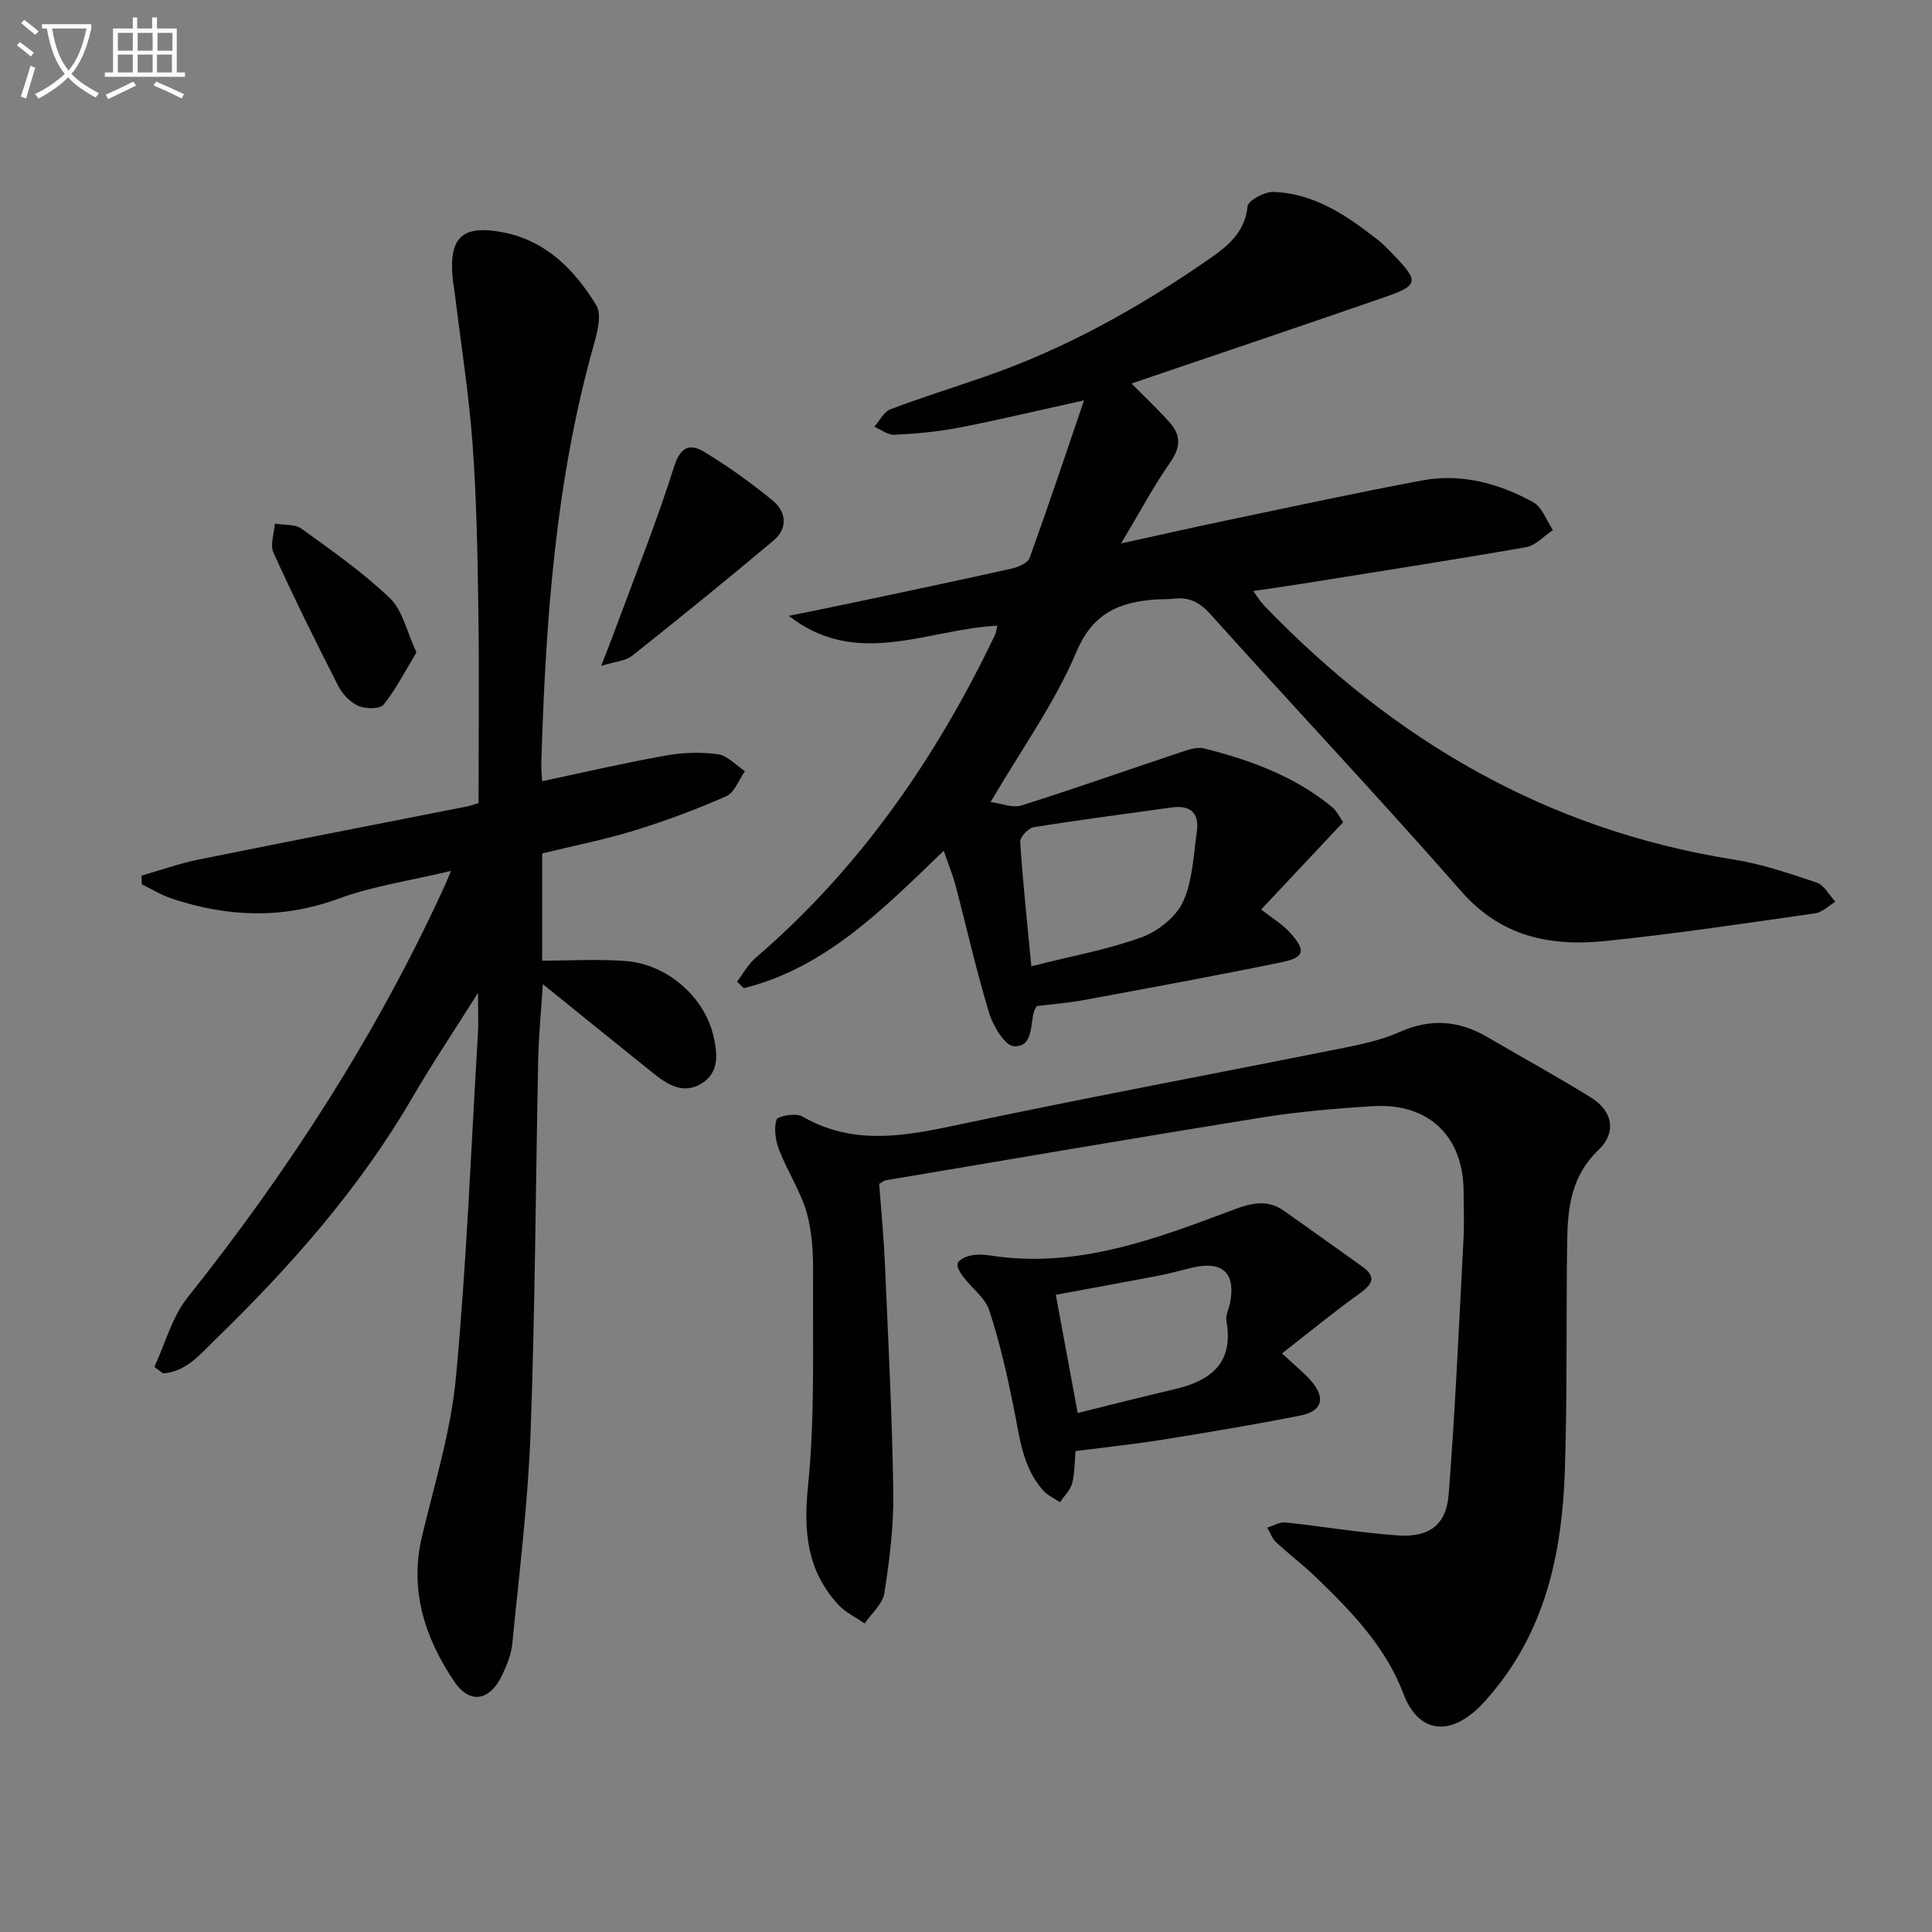
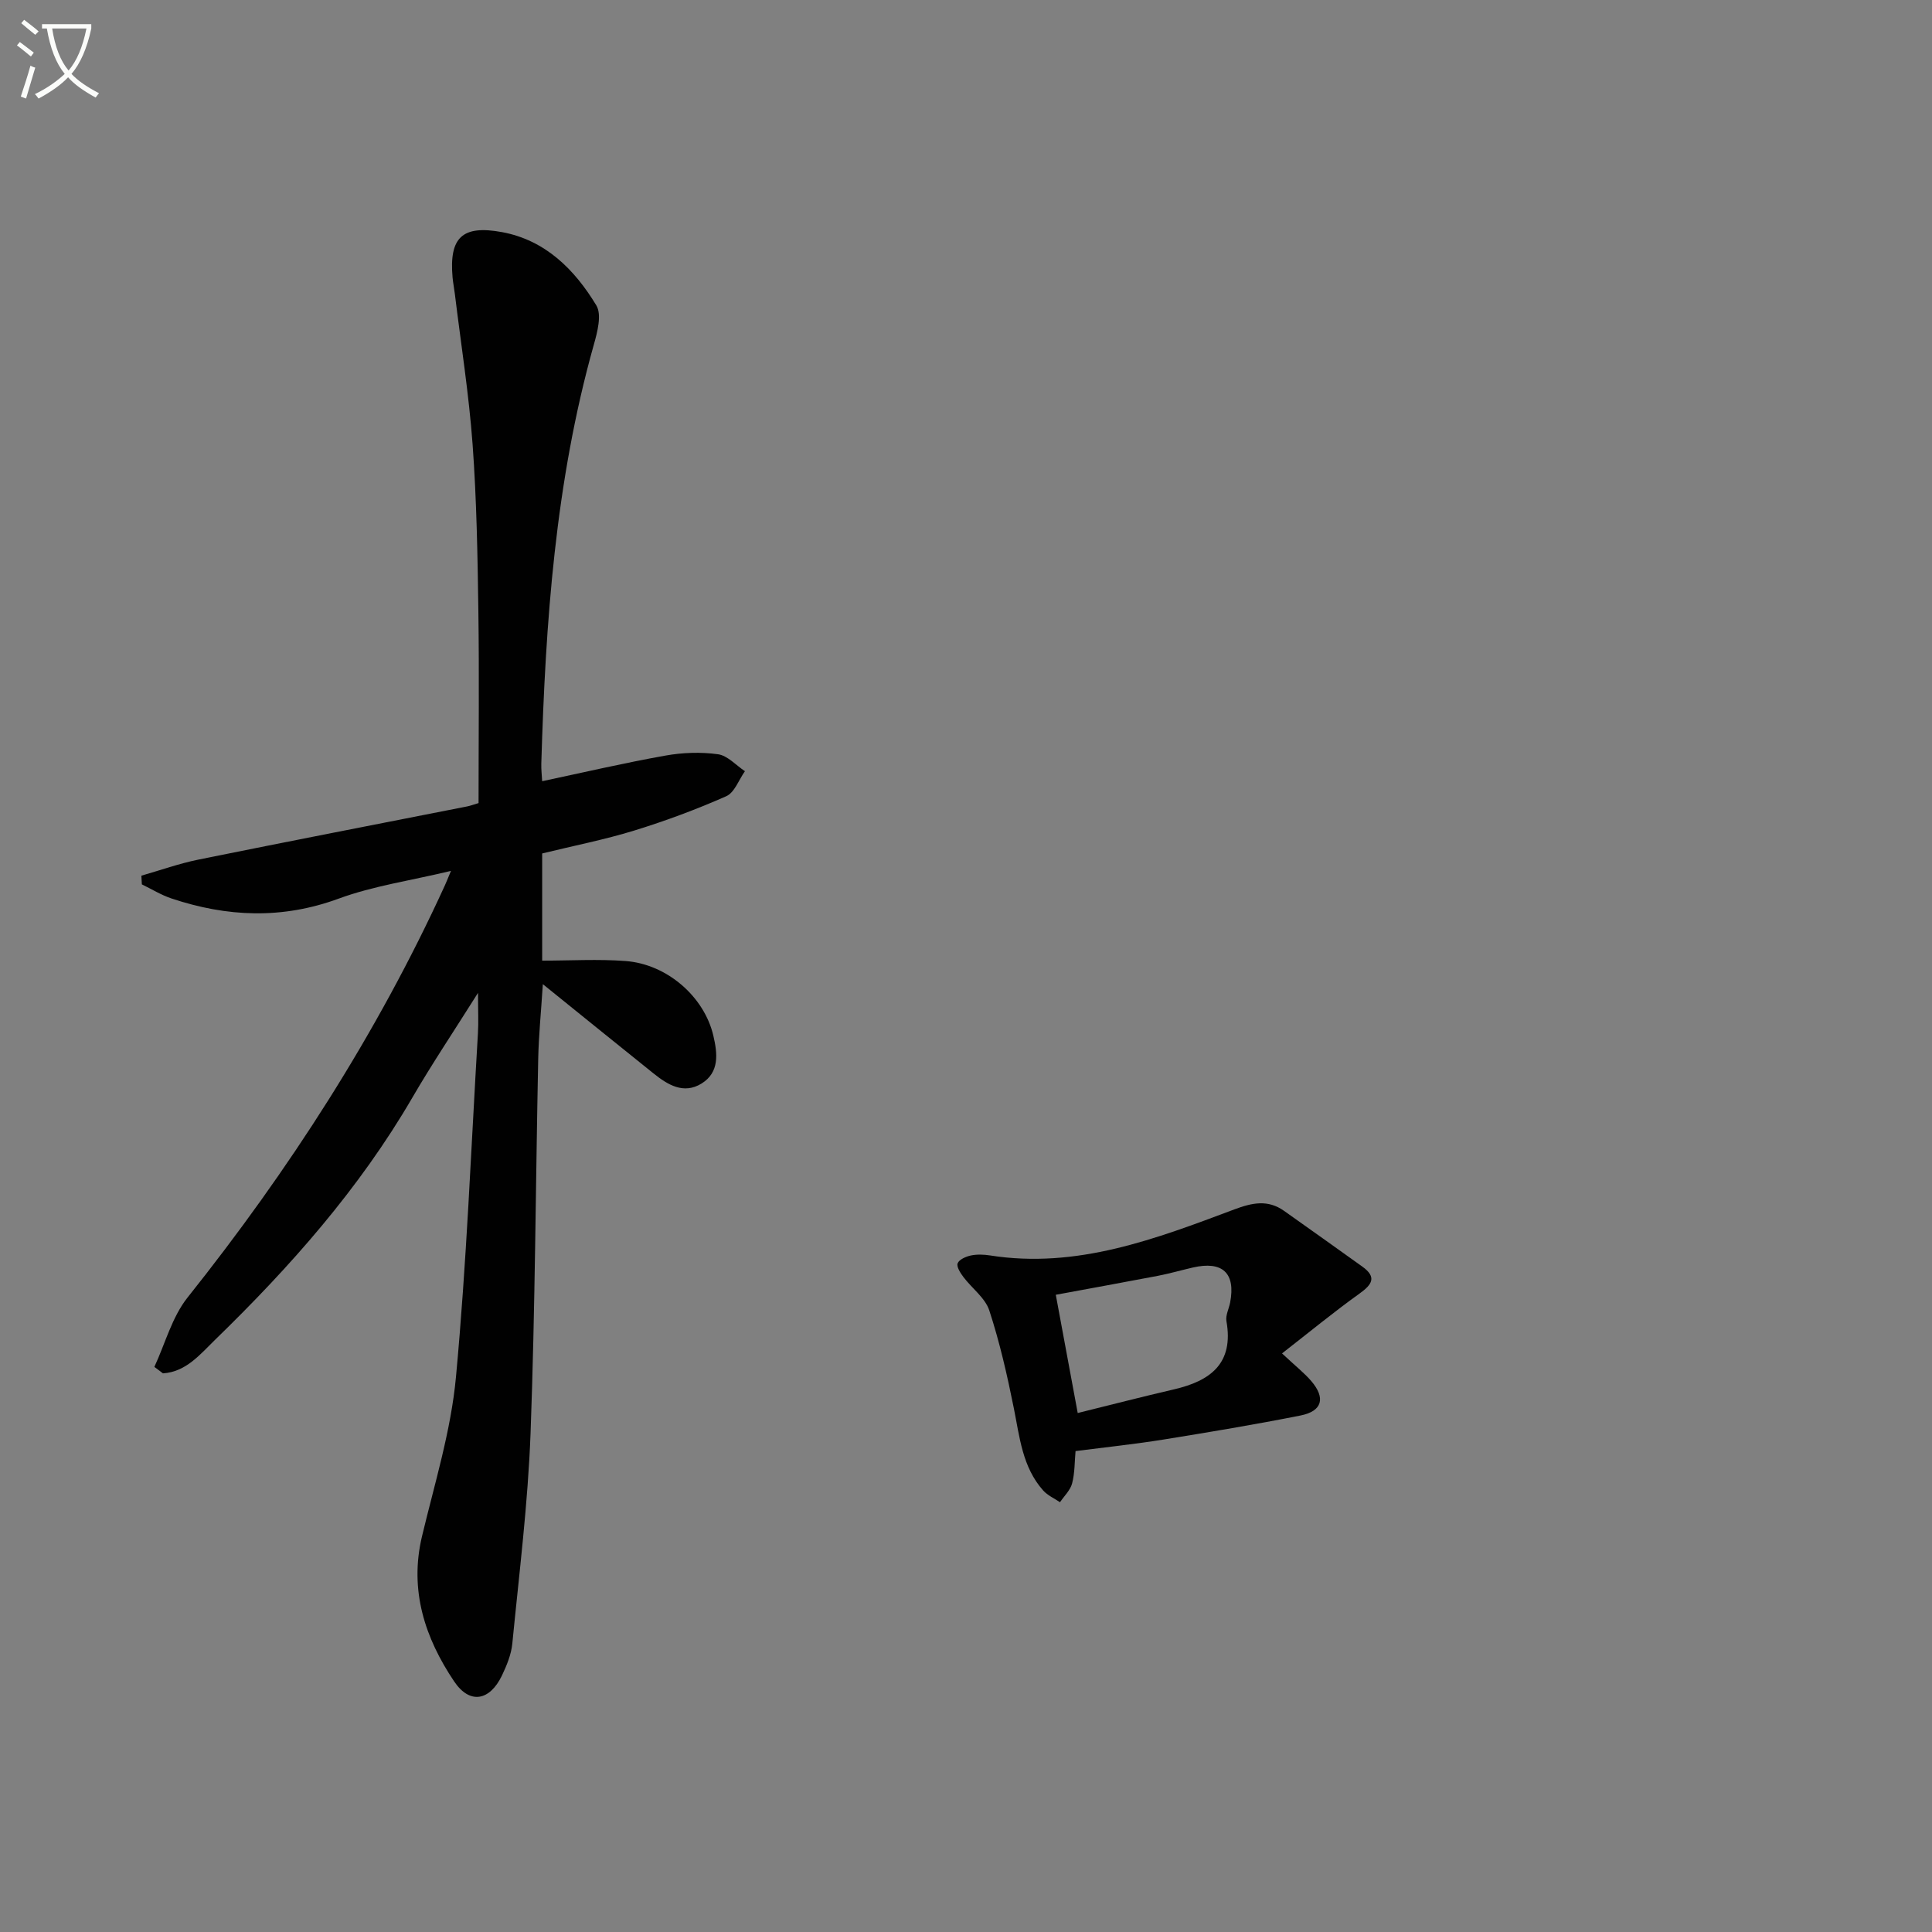
<svg xmlns="http://www.w3.org/2000/svg" enable-background="new 0 0 400 400" viewBox="0 0 400 400">
  <rect x="0" y="0" width="400" height="400" fill="#808080" stroke="none" />
  <path d="m6.4 11.7c-1-.8-1.9-1.6-2.9-2.3l.6-.7c.9.7 1.9 1.4 2.9 2.2zm-2.1 8.3c.7-2.1 1.4-4.2 2-6.4.2.1.6.3 1 .4-.7 2.3-1.3 4.4-1.9 6.4zm3-12.8c-1.1-.9-2.1-1.7-2.9-2.4l.6-.7c1 .8 2 1.5 3 2.4zm1.4-1.3v-.9h10.2v.9c-.9 4.2-2.3 7.3-4.1 9.4 1.3 1.4 3.2 2.7 5.7 4-.2.2-.4.5-.7.9-2.5-1.4-4.4-2.7-5.7-4.2-1.4 1.5-3.5 3-6.1 4.4 0 0 0 0-.1-.1-.3-.4-.5-.7-.7-.8 2.7-1.3 4.7-2.8 6.2-4.2-1.8-2.2-3-5.3-3.7-9.4zm9.2 0h-7.1c.6 3.8 1.7 6.7 3.4 8.7 1.7-2 2.9-4.8 3.7-8.7z" fill="#fbfcfa" />
-   <path d="m31.6 3.6h.9v2.3h4.1v9.1h1.7v.9h-16.6v-.9h1.7v-9.1h4.1v-2.3h.9v2.3h3.1v-2.3zm-4 13.3.6.8c-1.9.9-3.8 1.9-5.8 2.8-.2-.3-.3-.6-.5-.9 2-.9 3.9-1.8 5.7-2.7zm-3.2-10.1v3.7h3.1v-3.7zm0 4.5v3.7h3.1v-3.7zm4.1-4.5v3.7h3.1v-3.7zm0 4.5v3.7h3.1v-3.7zm9.1 9.1c-2.1-1.1-4.1-2-5.8-2.7l.5-.8c2.2.9 4.1 1.8 5.8 2.6zm-1.9-13.6h-3.1v3.7h3.1zm-3.2 4.5v3.7h3.1v-3.7z" fill="#fbfcfa" />
  <g fill="#010101">
-     <path d="m205.09 166.06c2.27.29 4.56 1.27 6.36.71 10.91-3.44 21.7-7.26 32.55-10.87 1.7-.57 3.71-1.35 5.3-.95 9.55 2.41 18.74 5.76 26.48 12.13.98.81 1.56 2.1 2.31 3.14-5.47 5.82-10.77 11.48-16.98 18.08 2.32 1.83 4.52 3.12 6.12 4.94 3.17 3.59 2.84 5-1.8 5.96-13.64 2.81-27.34 5.32-41.03 7.85-3.25.6-6.56.85-9.73 1.25-.25.45-.47.71-.56 1-.85 2.87-.16 7.47-4.16 7.32-1.84-.06-4.32-4.14-5.13-6.81-2.66-8.71-4.65-17.62-6.97-26.43-.58-2.2-1.45-4.31-2.46-7.24-12.61 12.14-24.48 24.24-41.41 28.46-.46-.46-.92-.92-1.38-1.38 1.27-1.65 2.3-3.59 3.85-4.92 21.6-18.54 37.36-41.39 49.57-66.87.2-.41.23-.91.47-1.89-14.51.72-29.08 8.99-43.18-2.04 4.23-.86 8.48-1.69 12.7-2.59 11.19-2.37 22.39-4.72 33.56-7.22 1.34-.3 3.23-1.16 3.61-2.21 3.75-10.37 7.24-20.83 11.26-32.59-9.92 2.19-17.88 4.1-25.91 5.65-4.39.85-8.88 1.25-13.35 1.48-1.35.07-2.77-1.08-4.16-1.67 1.1-1.24 1.96-3.09 3.33-3.61 6.51-2.47 13.18-4.54 19.76-6.83 16.61-5.77 31.81-14.28 46.21-24.27 3.78-2.62 7.42-5.48 7.97-10.9.12-1.22 3.48-3.05 5.3-3 8.57.26 15.32 4.94 21.79 10.01 1.04.82 1.96 1.8 2.89 2.76 5.6 5.79 5.54 6.54-1.67 9.04-17.45 6.05-34.96 11.94-52.34 17.85 2.3 2.33 5.28 5.11 7.98 8.15 2.24 2.52 2.22 5.04.11 8.07-3.49 5.01-6.37 10.43-10.24 16.89 8.54-1.87 15.68-3.49 22.84-4.98 13.15-2.75 26.28-5.59 39.48-8.06 8.14-1.52 15.9.6 23.01 4.51 1.85 1.02 2.74 3.79 4.08 5.76-1.85 1.22-3.57 3.2-5.57 3.55-15.86 2.77-31.77 5.23-47.66 7.77-2.77.44-5.54.82-8.81 1.3.84 1.16 1.39 2.12 2.13 2.89 26.81 27.92 58.61 46.57 97.28 52.7 5.86.93 11.59 2.87 17.24 4.78 1.56.52 2.59 2.6 3.86 3.97-1.4.83-2.72 2.18-4.21 2.4-14.46 2.06-28.92 4.25-43.45 5.73-11.27 1.15-21.49-.83-29.74-10.24-17-19.4-34.71-38.18-51.94-57.38-2.27-2.53-4.46-3.65-7.68-3.25-1.32.16-2.67.07-3.99.17-7.4.61-12.74 2.85-16.14 10.88-4.43 10.49-11.24 19.93-17.75 31.05zm8.44 33.99c8.43-2.13 15.85-3.46 22.83-6 3.37-1.23 7.1-4.18 8.56-7.32 2.01-4.35 2.16-9.61 2.87-14.51.56-3.88-1.32-5.59-5.25-5.04-9.52 1.34-19.07 2.56-28.56 4.09-1.1.18-2.83 2.06-2.76 3.05.55 8.37 1.45 16.73 2.31 25.73z" />
    <path d="m31.96 283c2.24-4.82 3.65-10.32 6.87-14.36 21.03-26.41 39.2-54.55 53.26-85.29.27-.58.5-1.18 1.28-3.04-8.37 2.01-16.09 3.11-23.25 5.74-11.72 4.31-23.12 3.81-34.64-.04-2.12-.71-4.08-1.93-6.11-2.91-.03-.6-.07-1.2-.1-1.8 3.94-1.13 7.82-2.52 11.82-3.33 18.53-3.76 37.09-7.35 55.64-11.01.62-.12 1.23-.36 2.35-.69 0-13.29.15-26.55-.04-39.81-.16-11.48-.36-22.97-1.19-34.41-.76-10.41-2.41-20.76-3.67-31.14-.14-1.16-.37-2.3-.48-3.46-.73-8.26 1.97-10.92 10.25-9.39 8.99 1.67 15.03 7.76 19.51 15.16 1.17 1.93.22 5.54-.52 8.16-7.99 28.39-10 57.51-10.87 86.78-.03 1.14.11 2.28.18 3.58 8.63-1.83 17.02-3.79 25.5-5.3 3.56-.64 7.34-.77 10.9-.28 1.98.27 3.73 2.28 5.58 3.51-1.27 1.78-2.15 4.42-3.87 5.18-6.19 2.74-12.58 5.11-19.06 7.11-6.14 1.89-12.49 3.13-19.05 4.74v22.19c5.83 0 11.58-.35 17.27.08 8.61.65 16.29 7.4 18.17 15.45.86 3.68 1.32 7.59-2.45 9.92-3.7 2.28-7 .26-9.95-2.11-7.38-5.92-14.74-11.88-22.9-18.47-.37 5.82-.86 10.65-.96 15.49-.53 25.8-.63 51.61-1.58 77.4-.54 14.57-2.36 29.1-3.78 43.63-.22 2.25-1.15 4.52-2.14 6.6-2.52 5.26-6.66 6.07-9.91 1.23-6.04-8.99-9.31-18.87-6.65-30.03 2.61-10.93 6-21.85 7.03-32.96 2.21-23.66 3.13-47.44 4.55-71.18.14-2.28.02-4.57.02-8.38-5.07 8.05-9.55 14.73-13.58 21.66-10.98 18.88-25.28 35.03-40.84 50.15-3.1 3.01-6.01 6.66-10.81 6.97-.58-.45-1.18-.89-1.78-1.34z" />
-     <path d="m182.02 245.1c.4 5.34.95 10.92 1.19 16.51.69 15.79 1.5 31.57 1.74 47.37.1 6.94-.78 13.95-1.84 20.83-.35 2.26-2.66 4.22-4.08 6.31-1.83-1.26-3.96-2.25-5.43-3.84-6.47-7-7.28-15.04-6.32-24.5 1.47-14.5.96-29.21 1.06-43.83.03-4.29-.15-8.76-1.31-12.84-1.28-4.5-3.99-8.57-5.7-12.98-.76-1.95-1.14-4.42-.57-6.31.22-.75 4.01-1.45 5.32-.69 10.19 5.91 20.5 4.24 31.29 1.95 26.94-5.71 54.03-10.76 81.03-16.17 3.88-.78 7.85-1.67 11.44-3.27 6.35-2.83 12.22-2.37 18.09 1.07 7.17 4.2 14.48 8.17 21.52 12.56 4.52 2.82 5.26 7.26 1.43 10.9-5.55 5.29-6.31 11.88-6.41 18.74-.24 15.83.04 31.66-.48 47.48-.54 16.35-3.7 32.06-14.38 45.27-1.46 1.8-2.99 3.62-4.79 5.07-6.01 4.83-11.53 3.15-14.25-4.04-3.7-9.78-10.8-17.08-18.13-24.15-2.63-2.54-5.58-4.75-8.25-7.25-.82-.77-1.22-1.99-1.82-3.01 1.26-.38 2.57-1.2 3.78-1.07 7.75.81 15.45 2.14 23.21 2.68 6.55.45 10.09-2.15 10.58-8.55 1.36-17.56 2.13-35.16 3.06-52.75.18-3.32.04-6.66.02-10-.07-11.35-7.26-18.27-18.73-17.57-7.79.47-15.6 1.15-23.3 2.39-25.88 4.16-51.72 8.6-77.58 12.95-.32.05-.59.3-1.39.74z" />
    <path d="m265.43 280.21c2.94 2.75 4.66 4.09 6.05 5.72 3.01 3.51 2.29 6.23-2.2 7.13-9.42 1.87-18.9 3.45-28.38 4.98-5.89.95-11.83 1.57-18.22 2.39-.2 2.17-.14 4.51-.71 6.69-.37 1.42-1.64 2.61-2.51 3.9-1.18-.8-2.57-1.41-3.49-2.44-4.3-4.84-4.86-11.02-6.07-17.04-1.37-6.82-2.92-13.64-5.08-20.23-.85-2.6-3.59-4.57-5.35-6.91-.63-.83-1.47-2.14-1.2-2.84.3-.79 1.7-1.4 2.71-1.62 1.27-.27 2.67-.22 3.97-.02 18 2.84 34.31-3.41 50.59-9.52 3.69-1.38 6.94-2.1 10.33.31 5.39 3.84 10.81 7.65 16.18 11.52 3.03 2.18 2.06 3.7-.59 5.6-5.29 3.79-10.33 7.94-16.03 12.38zm-46.84-12.14c1.54 8.3 2.95 15.89 4.54 24.48 6.87-1.7 13.39-3.38 19.94-4.9 7.54-1.75 12.41-5.36 10.85-14.13-.21-1.2.52-2.56.77-3.86 1.16-6.09-1.58-8.65-7.74-7.23-2.42.56-4.81 1.25-7.24 1.72-6.96 1.33-13.94 2.59-21.12 3.92z" />
-     <path d="m124.47 137.86c1.31-3.38 2.15-5.48 2.93-7.61 4.12-11.17 8.57-22.23 12.14-33.57 1.34-4.26 3.32-4.92 6.3-3.1 4.94 3 9.69 6.39 14.15 10.06 2.79 2.29 3.19 5.73.19 8.25-9.65 8.11-19.44 16.05-29.32 23.89-1.34 1.08-3.46 1.17-6.39 2.08z" />
-     <path d="m86.22 135.08c-2.3 3.79-4.21 7.58-6.81 10.82-.76.94-3.73.9-5.23.24-1.68-.73-3.28-2.43-4.14-4.1-4.65-9.12-9.19-18.3-13.42-27.61-.74-1.62.14-3.99.28-6.01 1.86.31 4.15.05 5.52 1.04 6.3 4.54 12.72 9.04 18.31 14.39 2.63 2.52 3.48 6.91 5.49 11.23z" />
  </g>
</svg>